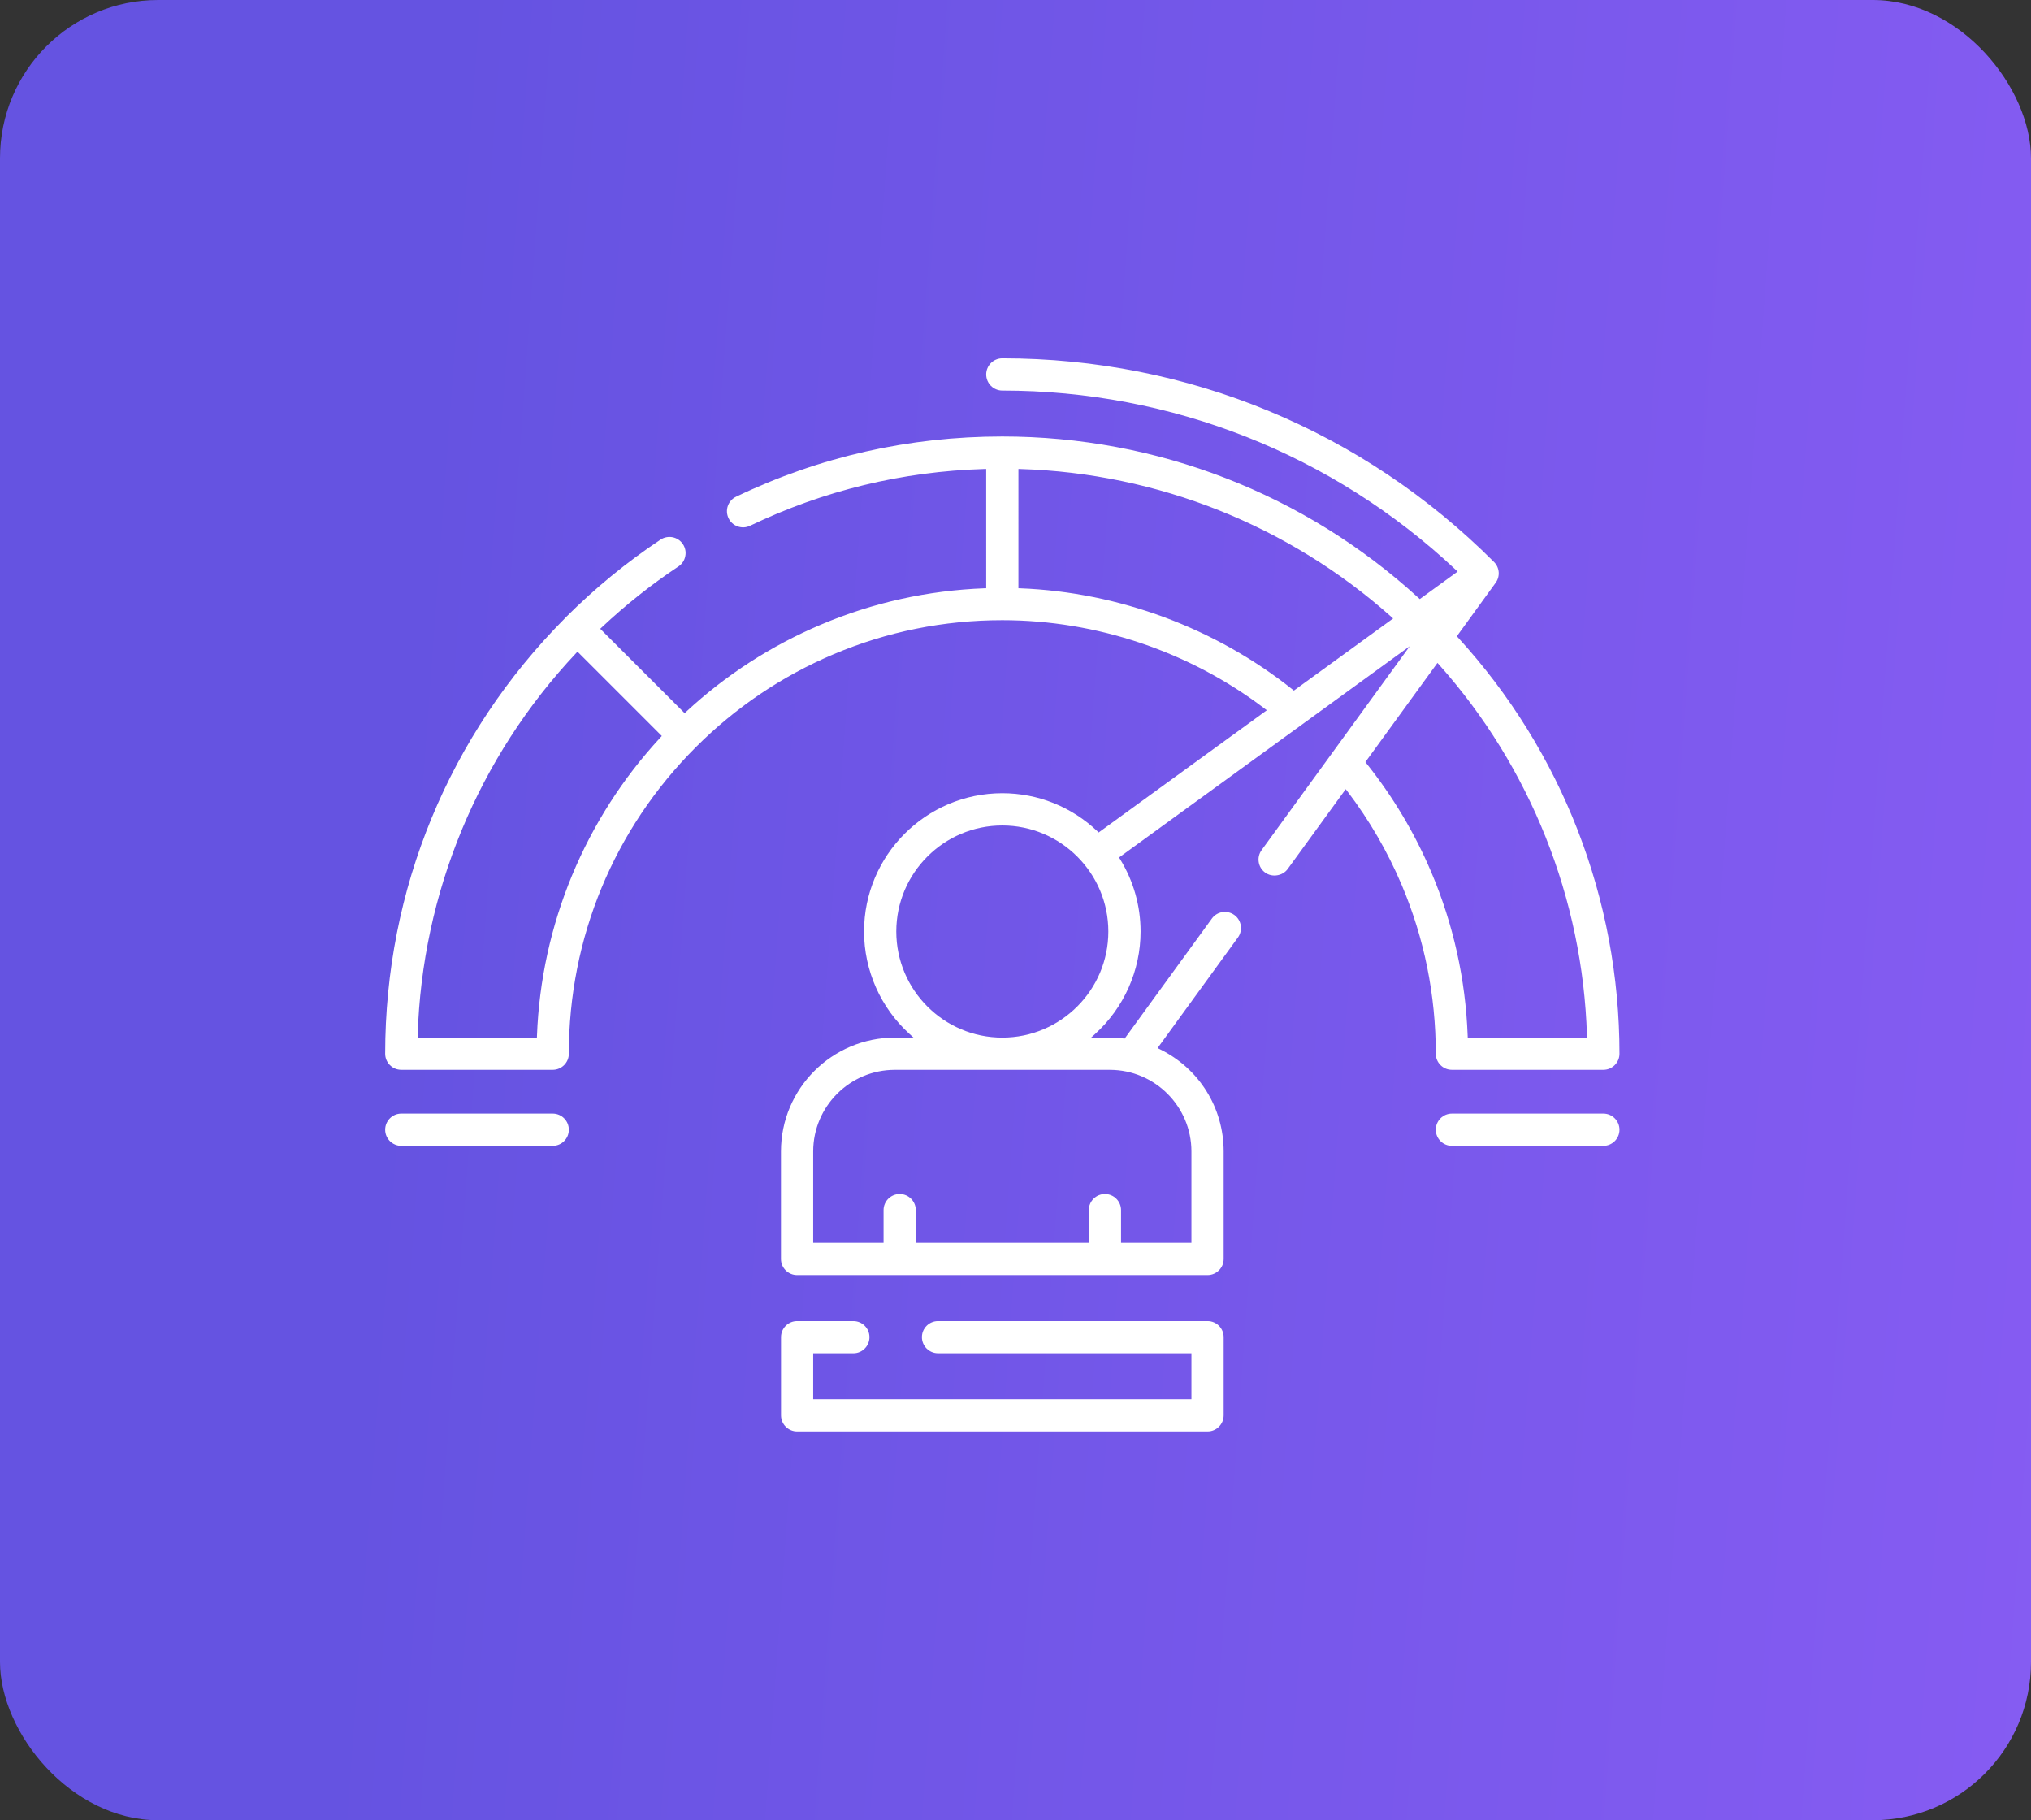
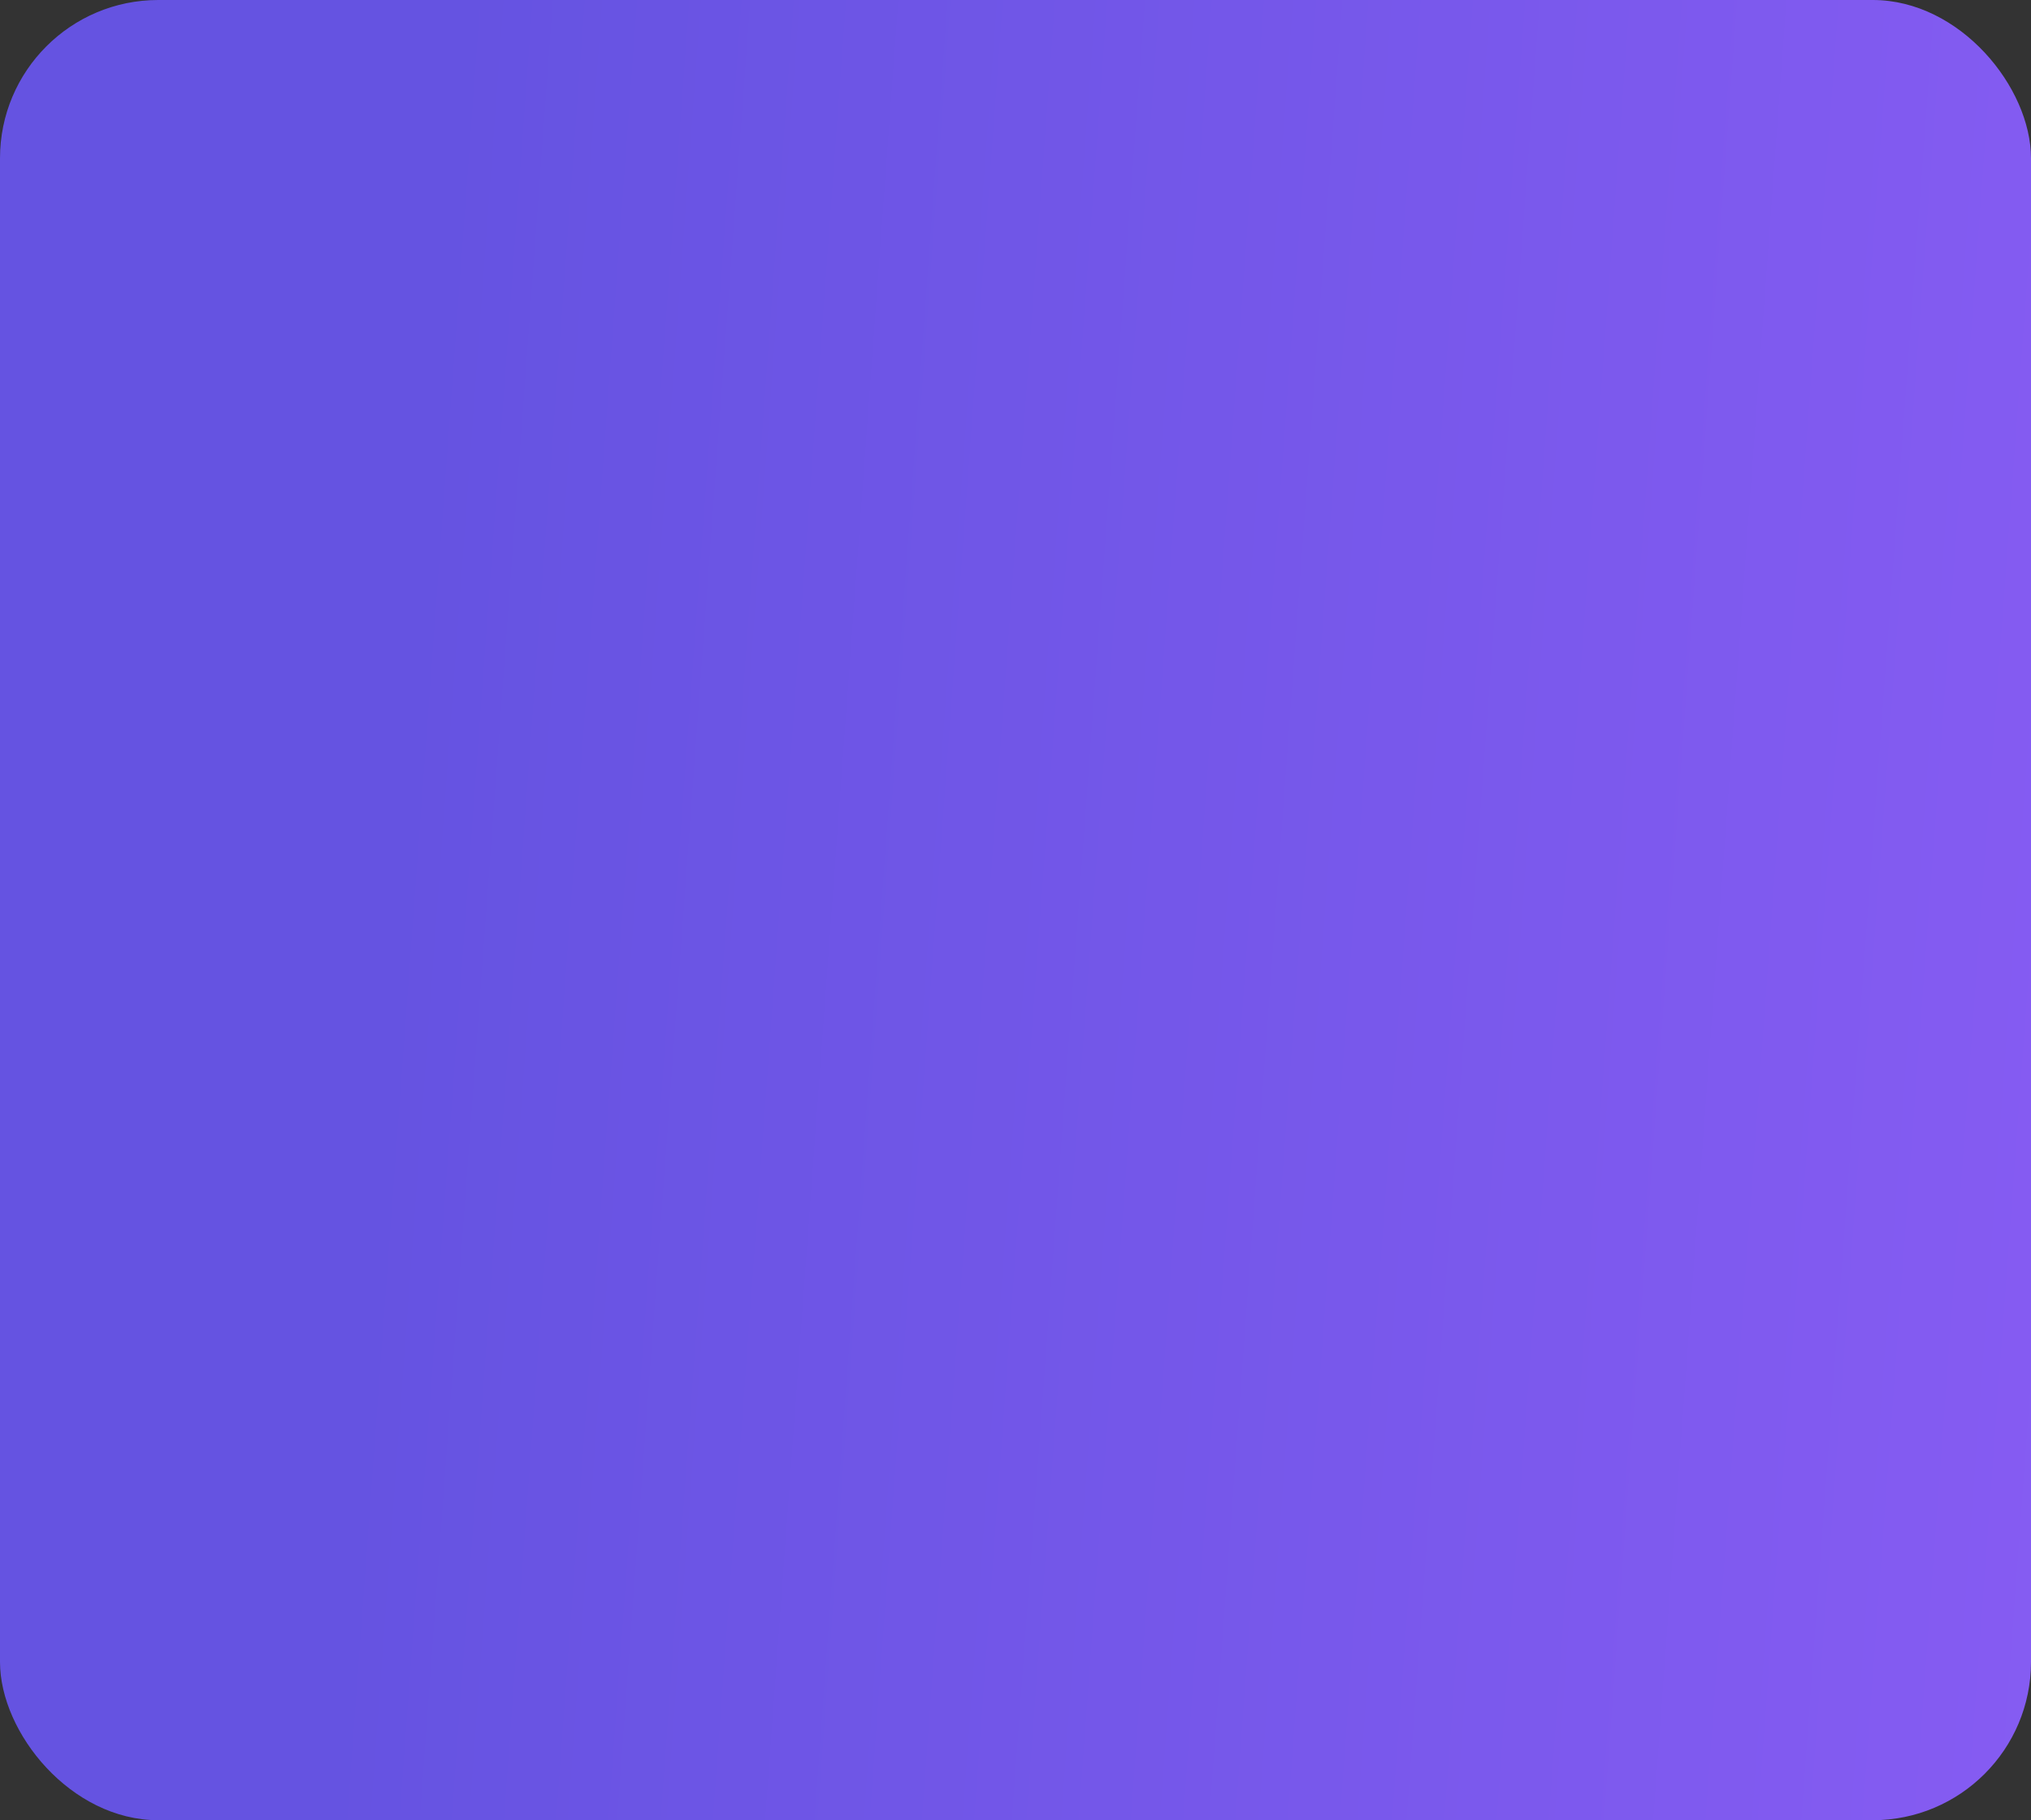
<svg xmlns="http://www.w3.org/2000/svg" width="77" height="69" viewBox="0 0 77 69">
  <rect x="0" y="0" width="77" height="69" fill="#333333" stroke="none" />
  <defs>
    <linearGradient id="es9a47uhya" x1="105.705%" x2="19.333%" y1="55.748%" y2="50.08%">
      <stop offset="0%" stop-color="#875CF3" />
      <stop offset="100%" stop-color="#6553E1" />
    </linearGradient>
  </defs>
  <g fill="none" fill-rule="evenodd">
    <g>
      <g transform="translate(-743 -3888) translate(743 3888)">
        <rect width="77" height="69" fill="url(#es9a47uhya)" fill-rule="nonzero" rx="6" />
        <g fill="#FFF">
-           <path d="M37.799 15.842l2.698-3.712.064.071c3.456 3.875 5.446 8.865 5.605 14.054l.003.08h-4.524l-.003-.075c-.08-2.14-.543-4.222-1.375-6.188-.628-1.483-1.457-2.874-2.466-4.137l-.036-.045.034-.048zm-2.745-2.662l-.045-.037c-2.92-2.33-6.586-3.694-10.324-3.84l-.074-.002V4.777l.08.003c5.19.158 10.182 2.148 14.054 5.602l.072.064-3.763 2.734zM24 26.334c-2.217 0-4.02-1.804-4.02-4.021 0-2.217 1.803-4.02 4.02-4.02 2.217 0 4.02 1.803 4.02 4.02 0 2.217-1.803 4.021-4.02 4.021zm4.076 1.222c1.706 0 3.094 1.388 3.094 3.094v3.464h-2.668v-1.24c0-.337-.274-.611-.612-.611-.336 0-.61.274-.61.61v1.241h-6.56v-1.24c0-.337-.274-.611-.61-.611-.338 0-.612.274-.612.61v1.241H16.83V30.65c0-1.706 1.388-3.094 3.094-3.094h8.152zM11.042 14.954C8.18 18.042 6.517 22.057 6.358 26.26l-.003.074H1.831l.003-.08C1.998 20.85 4.13 15.704 7.84 11.762l.054-.058 3.197 3.197-.05.054zm23.776 4.99l2.202-3.028.062.082c.833 1.094 1.526 2.289 2.06 3.55.857 2.026 1.292 4.178 1.292 6.397 0 .337.274.61.61.61h5.744c.336 0 .61-.273.61-.61 0-5.858-2.175-11.462-6.124-15.779l-.042-.046 1.47-2.025c.179-.245.153-.577-.061-.791C37.662 3.324 31.04.582 24 .582c-.337 0-.611.274-.611.61 0 .338.274.612.611.612 6.418 0 12.524 2.415 17.194 6.8l.068.064-1.435 1.043-.046-.042C35.465 5.72 29.86 3.546 24 3.546c-3.535 0-6.93.768-10.093 2.284-.148.07-.258.194-.313.348-.054.154-.044.32.026.467.07.147.194.258.348.312.154.054.32.045.466-.025 2.788-1.336 5.773-2.06 8.876-2.153l.079-.002V9.3l-.074.002c-2.143.082-4.225.544-6.187 1.375-1.888.798-3.61 1.91-5.118 3.308l-.054.05-3.2-3.198.059-.055c.905-.851 1.883-1.627 2.905-2.307.137-.09.229-.229.26-.389.034-.16 0-.322-.09-.458s-.227-.228-.387-.261c-.16-.031-.324 0-.46.09-1.284.855-2.491 1.844-3.588 2.941l-.037.04C3.022 14.858.602 20.719.602 26.945c0 .337.274.61.61.61h5.744c.337 0 .61-.273.61-.61 0-4.39 1.71-8.517 4.814-11.62 1.51-1.51 3.267-2.695 5.223-3.523 2.026-.857 4.178-1.291 6.397-1.291 3.572 0 7.104 1.19 9.946 3.352l.082.063-.083.06-6.292 4.572-.046-.044c-.98-.931-2.261-1.444-3.607-1.444-2.89 0-5.242 2.352-5.242 5.243 0 1.476.63 2.893 1.728 3.887l.148.134h-.71c-2.38 0-4.316 1.936-4.316 4.316v4.076c0 .336.274.61.611.61h15.562c.337 0 .611-.274.611-.61V30.65c0-1.66-.929-3.145-2.423-3.878l-.083-.04.054-.074 2.992-4.118c.198-.273.138-.656-.134-.853-.274-.199-.656-.138-.853.135l-3.307 4.55-.045-.006c-.174-.021-.348-.032-.517-.032h-.71l.148-.134c1.099-.994 1.728-2.411 1.728-3.887 0-.97-.268-1.92-.779-2.746l-.037-.06.058-.042 10.962-7.967-5.615 7.728c-.096.132-.136.293-.11.454.025.161.112.303.245.399.264.192.663.127.852-.135zM18.353 37.08H16.22c-.337 0-.61.273-.61.61v2.964c0 .336.273.61.61.61h15.562c.337 0 .61-.274.61-.61V37.69c0-.337-.273-.61-.61-.61H21.562c-.336 0-.61.273-.61.61 0 .337.274.61.61.61h9.608v1.743H16.83v-1.742h1.523c.337 0 .61-.274.61-.611 0-.337-.273-.61-.61-.61" transform="translate(14 13)" />
-           <path d="M46.788 29.215h-5.744c-.336 0-.61.275-.61.612 0 .336.274.61.61.61h5.744c.336 0 .61-.274.61-.61 0-.337-.274-.612-.61-.612M6.956 29.215H1.212c-.336 0-.61.275-.61.612 0 .336.274.61.61.61h5.744c.337 0 .61-.274.61-.61 0-.337-.273-.612-.61-.612" transform="translate(14 13)" />
-         </g>
+           </g>
      </g>
    </g>
  </g>
</svg>